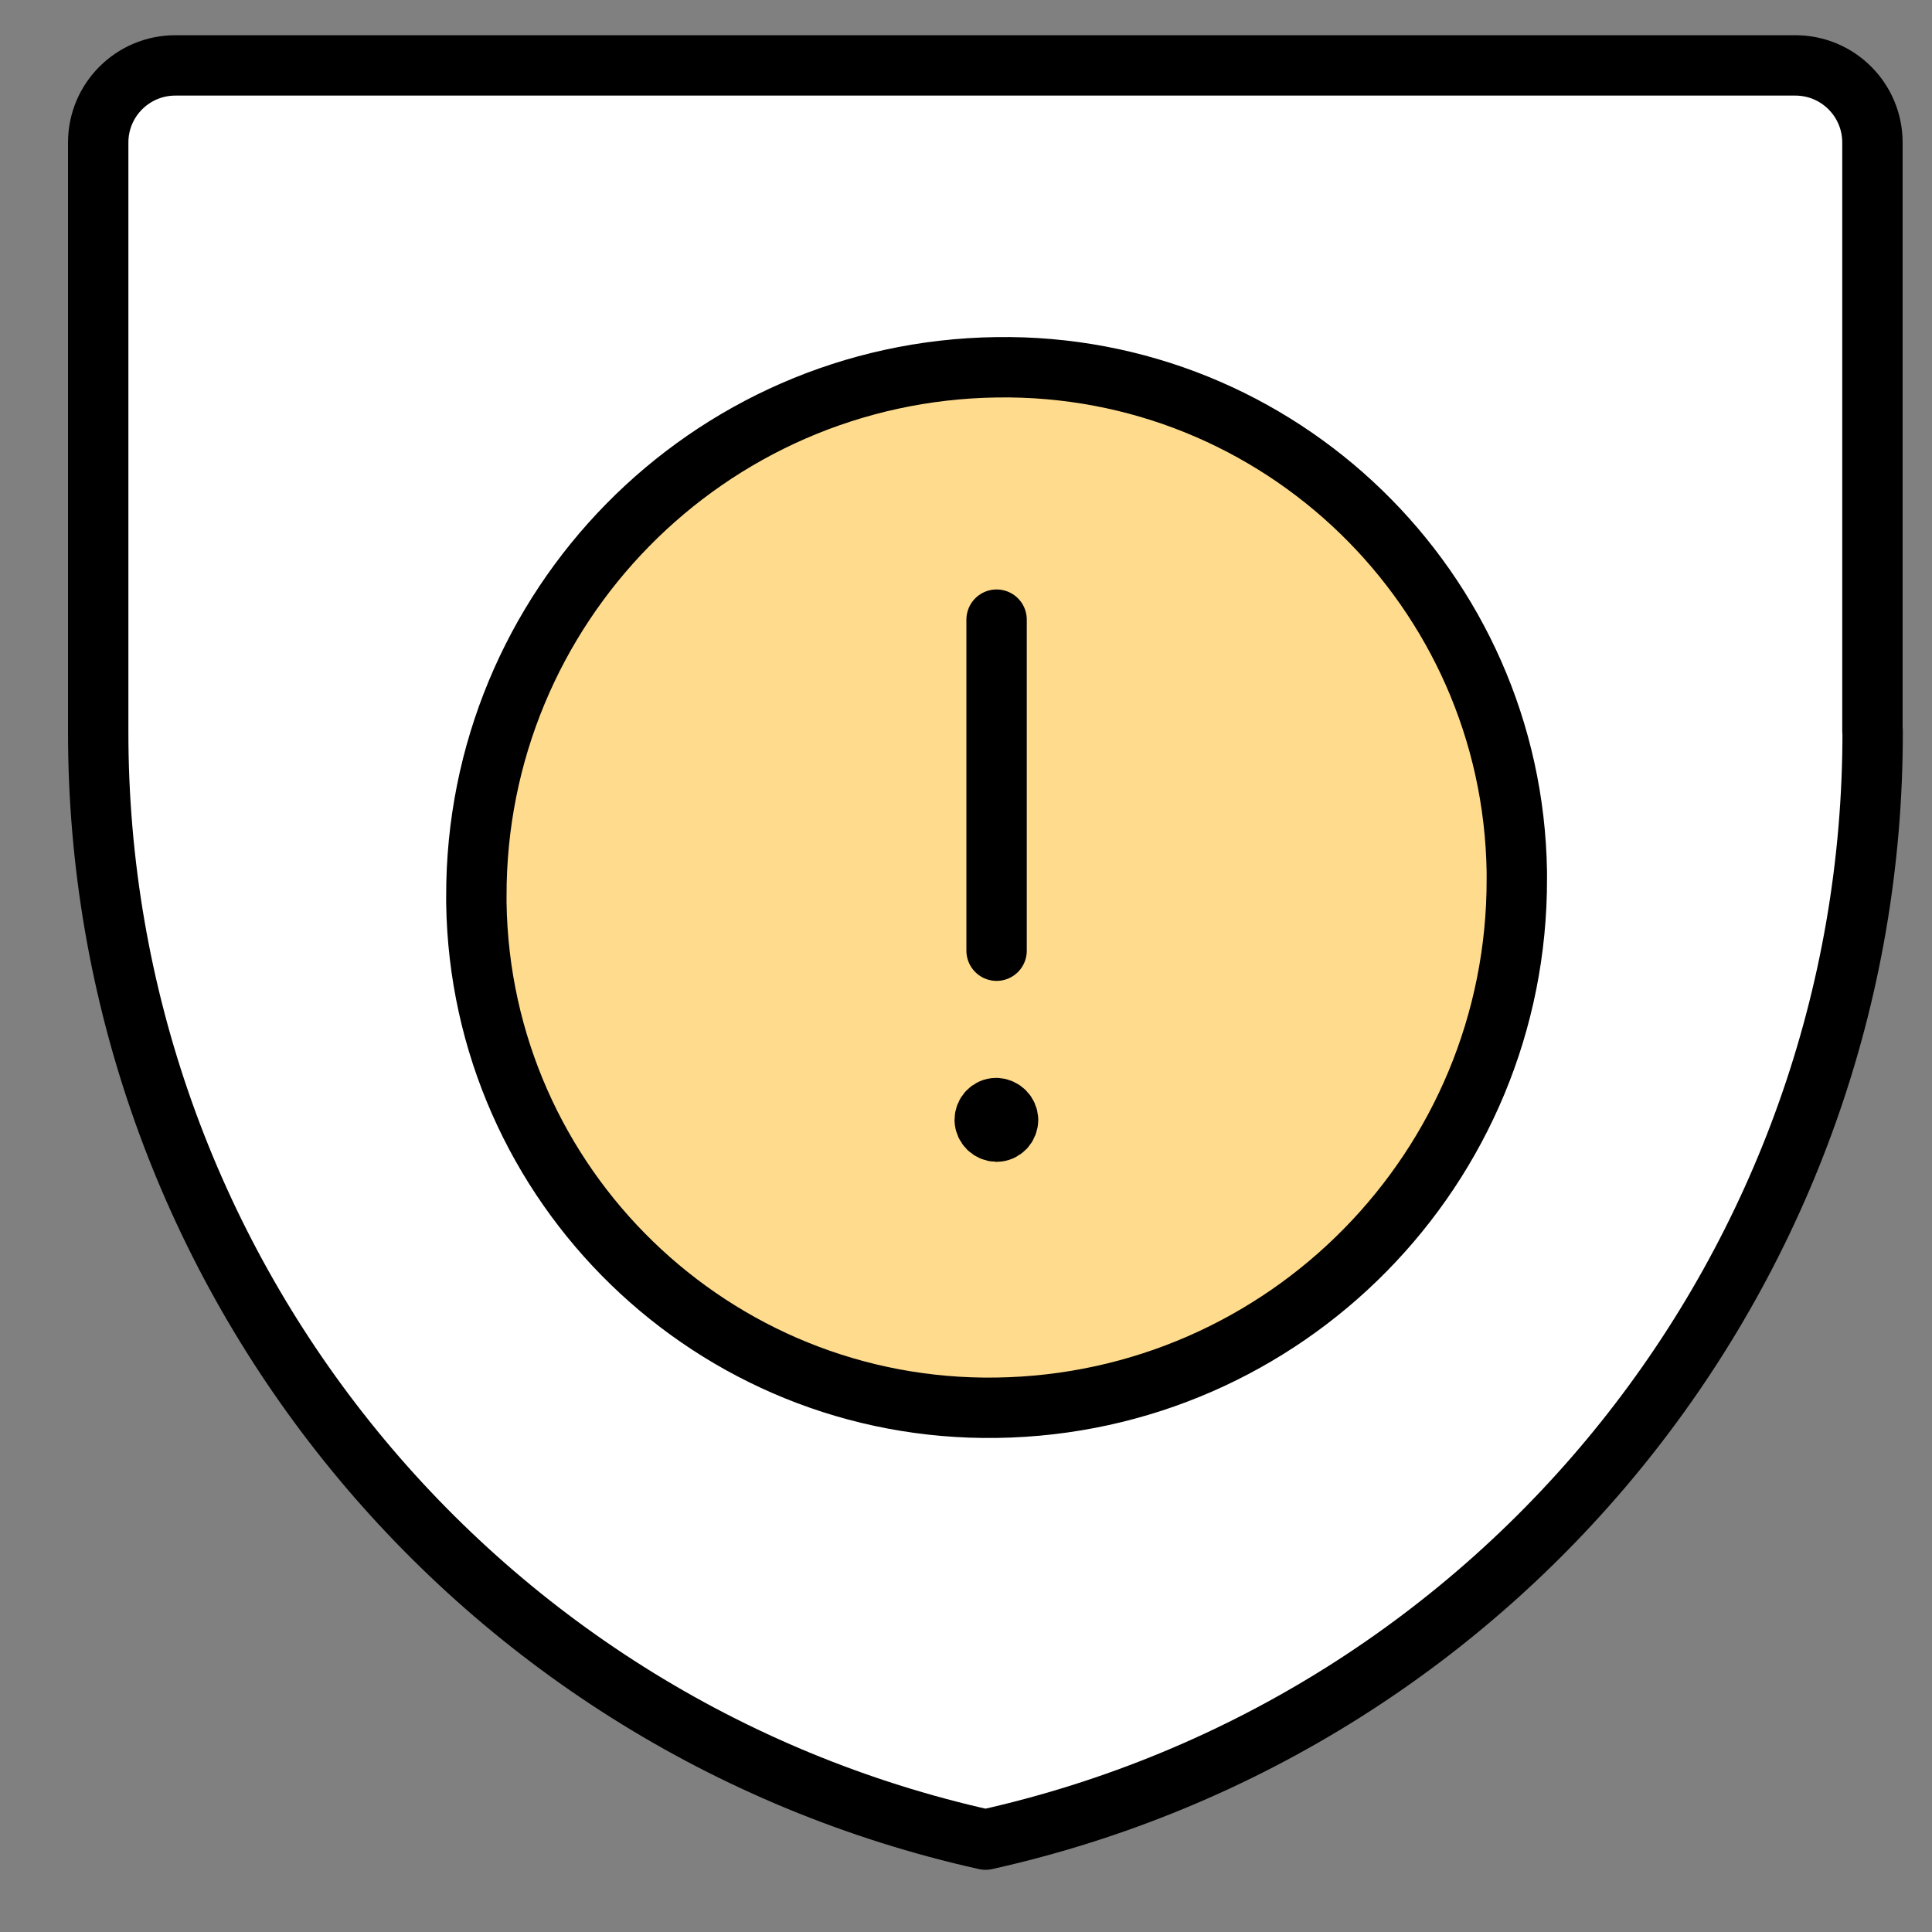
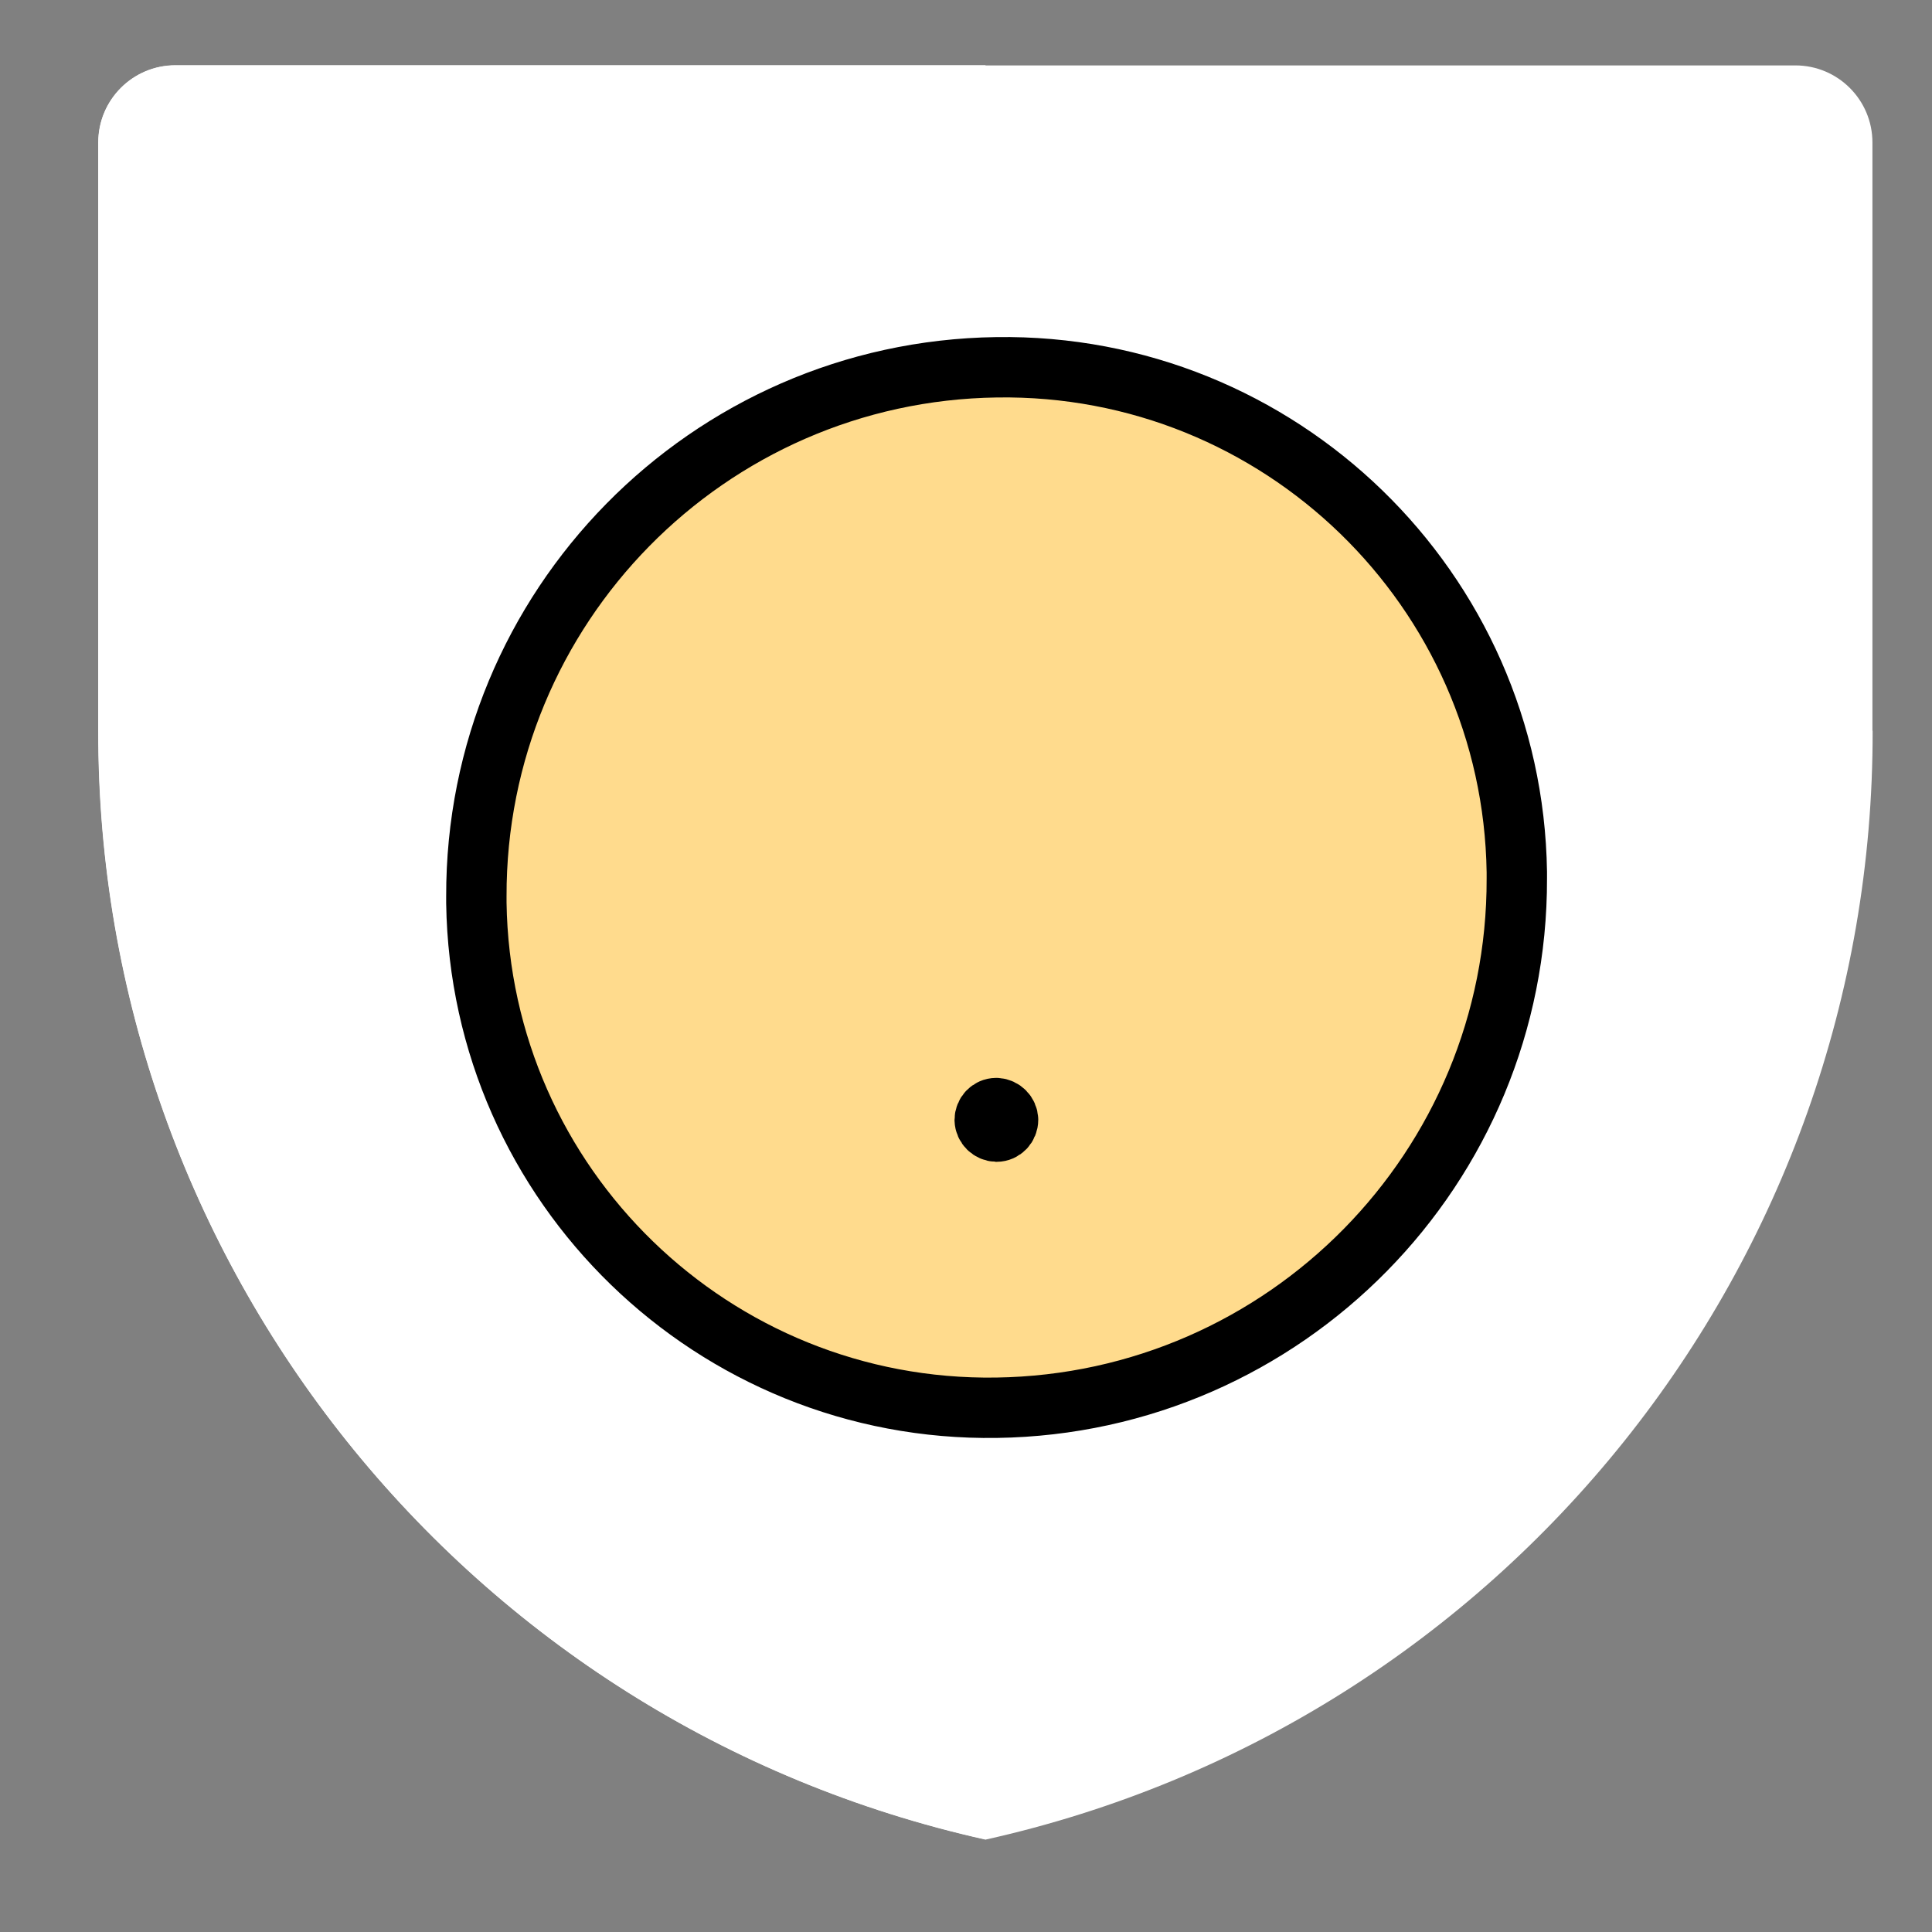
<svg xmlns="http://www.w3.org/2000/svg" id="Layer_1" data-name="Layer 1" viewBox="0 0 96 96">
  <rect x="0" y="0" width="96" height="96" fill="#808080" stroke="none" />
  <defs>
    <style>
      .cls-1 {
        fill: #fff;
      }

      .cls-1, .cls-2 {
        stroke-width: 0px;
      }

      .cls-2 {
        fill: #ffdb8d;
      }

      .cls-3 {
        fill: none;
        stroke: #000;
        stroke-linecap: round;
        stroke-linejoin: round;
        stroke-width: 3px;
      }
    </style>
  </defs>
  <g>
    <path class="cls-1" d="m93.05,36.31c.05,26.43-18.28,49.35-44.08,55.1C23.17,85.66,4.84,62.74,4.88,36.31V7.08c0-2.12,1.72-3.83,3.83-3.83h80.5c2.12,0,3.83,1.72,3.83,3.83h0v29.23Z" />
    <path class="cls-1" d="m8.72,3.24c-2.12,0-3.83,1.72-3.83,3.83h0v29.23c-.05,26.43,18.28,49.35,44.08,55.1V3.24H8.72Z" />
-     <path class="cls-3" d="m93.05,36.31c.05,26.43-18.28,49.35-44.08,55.1C23.17,85.66,4.84,62.74,4.88,36.31V7.08c0-2.12,1.72-3.83,3.83-3.83h80.5c2.12,0,3.83,1.72,3.83,3.83h0v29.23Z" />
  </g>
  <g>
    <path class="cls-2" d="m75.37,43.65c.04,14.37-11.49,26.09-25.85,26.3-14.06.21-25.64-11.02-25.85-25.08,0-.11,0-.21,0-.32-.04-14.37,11.49-26.1,25.85-26.3,14.06-.21,25.64,11.02,25.85,25.08,0,.11,0,.22,0,.32Z" />
    <path class="cls-2" d="m49.52,27.64c12.54-.21,23.34,8.78,25.41,21.15.33-1.7.48-3.42.45-5.15-.03-14.07-11.46-25.44-25.53-25.41-.11,0-.22,0-.32,0-14.37.21-25.89,11.94-25.85,26.3.03,1.43.18,2.86.44,4.26,2.45-12.14,13.02-20.95,25.41-21.17Z" />
    <g>
      <path class="cls-3" d="m75.37,43.65c.04,14.37-11.49,26.09-25.85,26.3-14.06.21-25.64-11.02-25.85-25.08,0-.11,0-.21,0-.32-.04-14.37,11.49-26.1,25.85-26.3,14.06-.21,25.64,11.02,25.85,25.08,0,.11,0,.22,0,.32Z" />
-       <path class="cls-3" d="m49.52,47.24v-16.45" />
      <path class="cls-3" d="m49.5,55.06c-.32,0-.57.27-.57.59,0,0,0,0,0,0,.01.32.27.57.59.58h0c.32,0,.57-.27.57-.59,0,0,0,0,0,0-.01-.31-.26-.56-.57-.58h-.01" />
    </g>
  </g>
</svg>